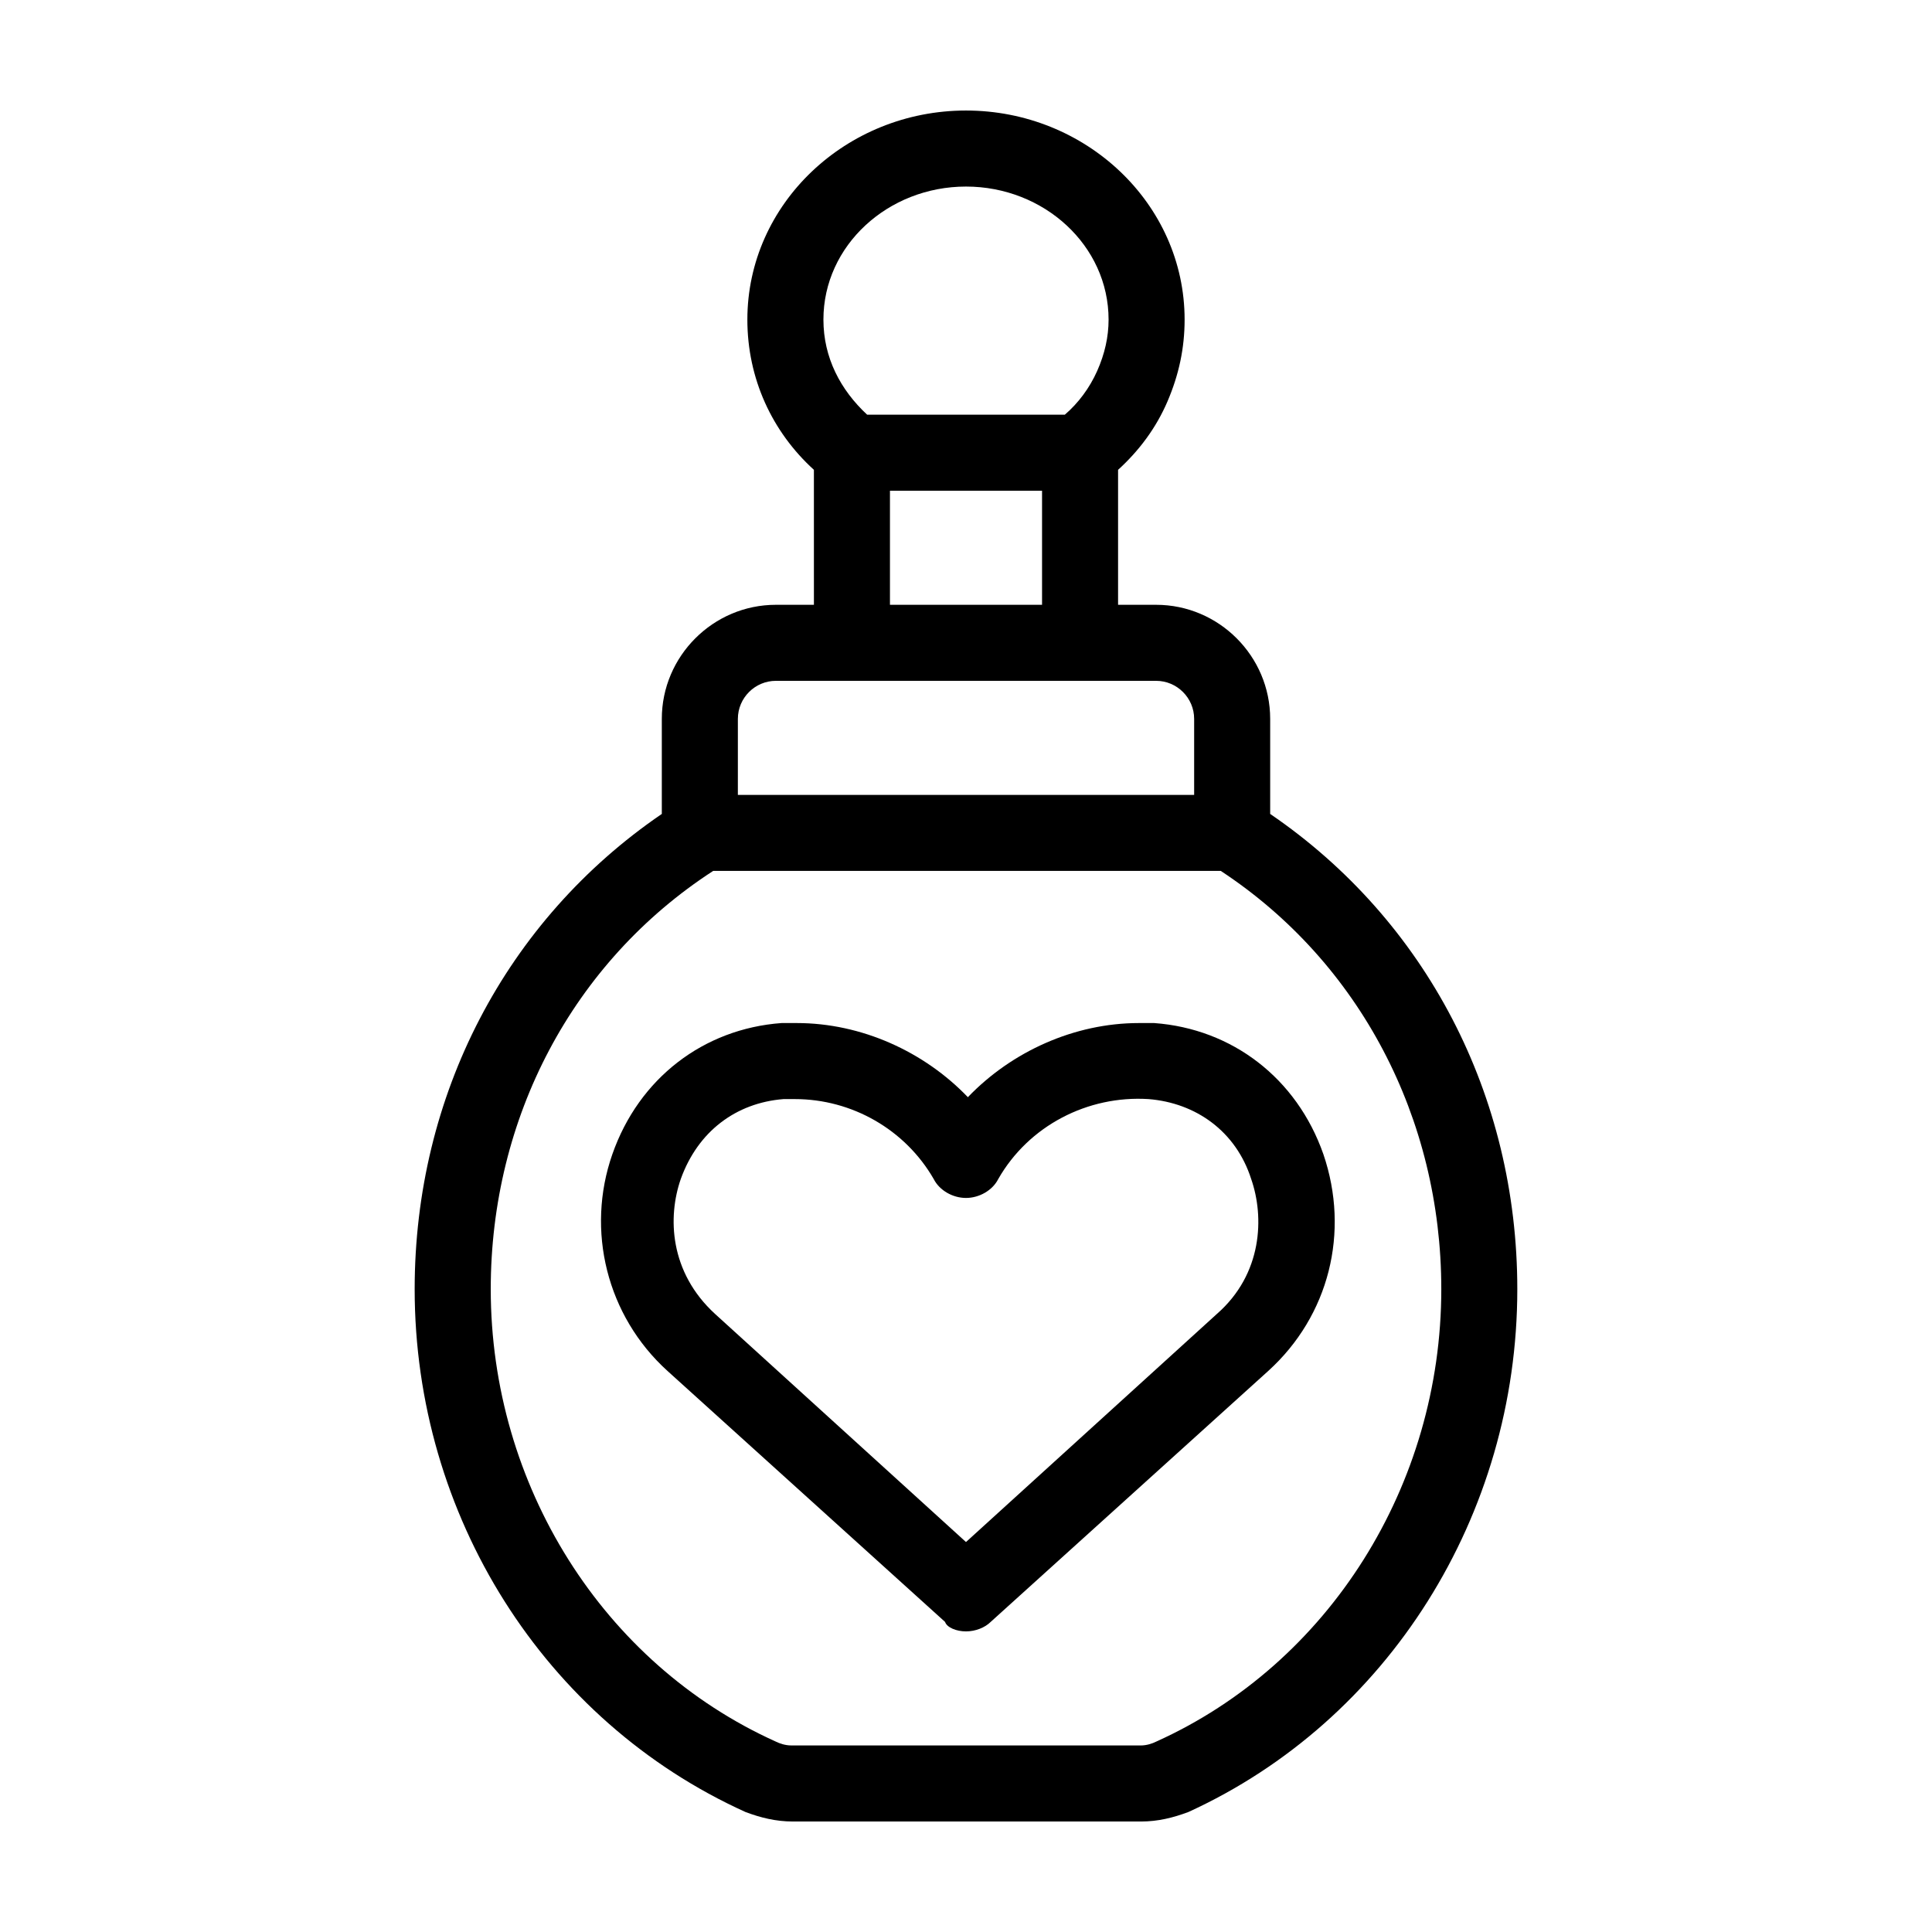
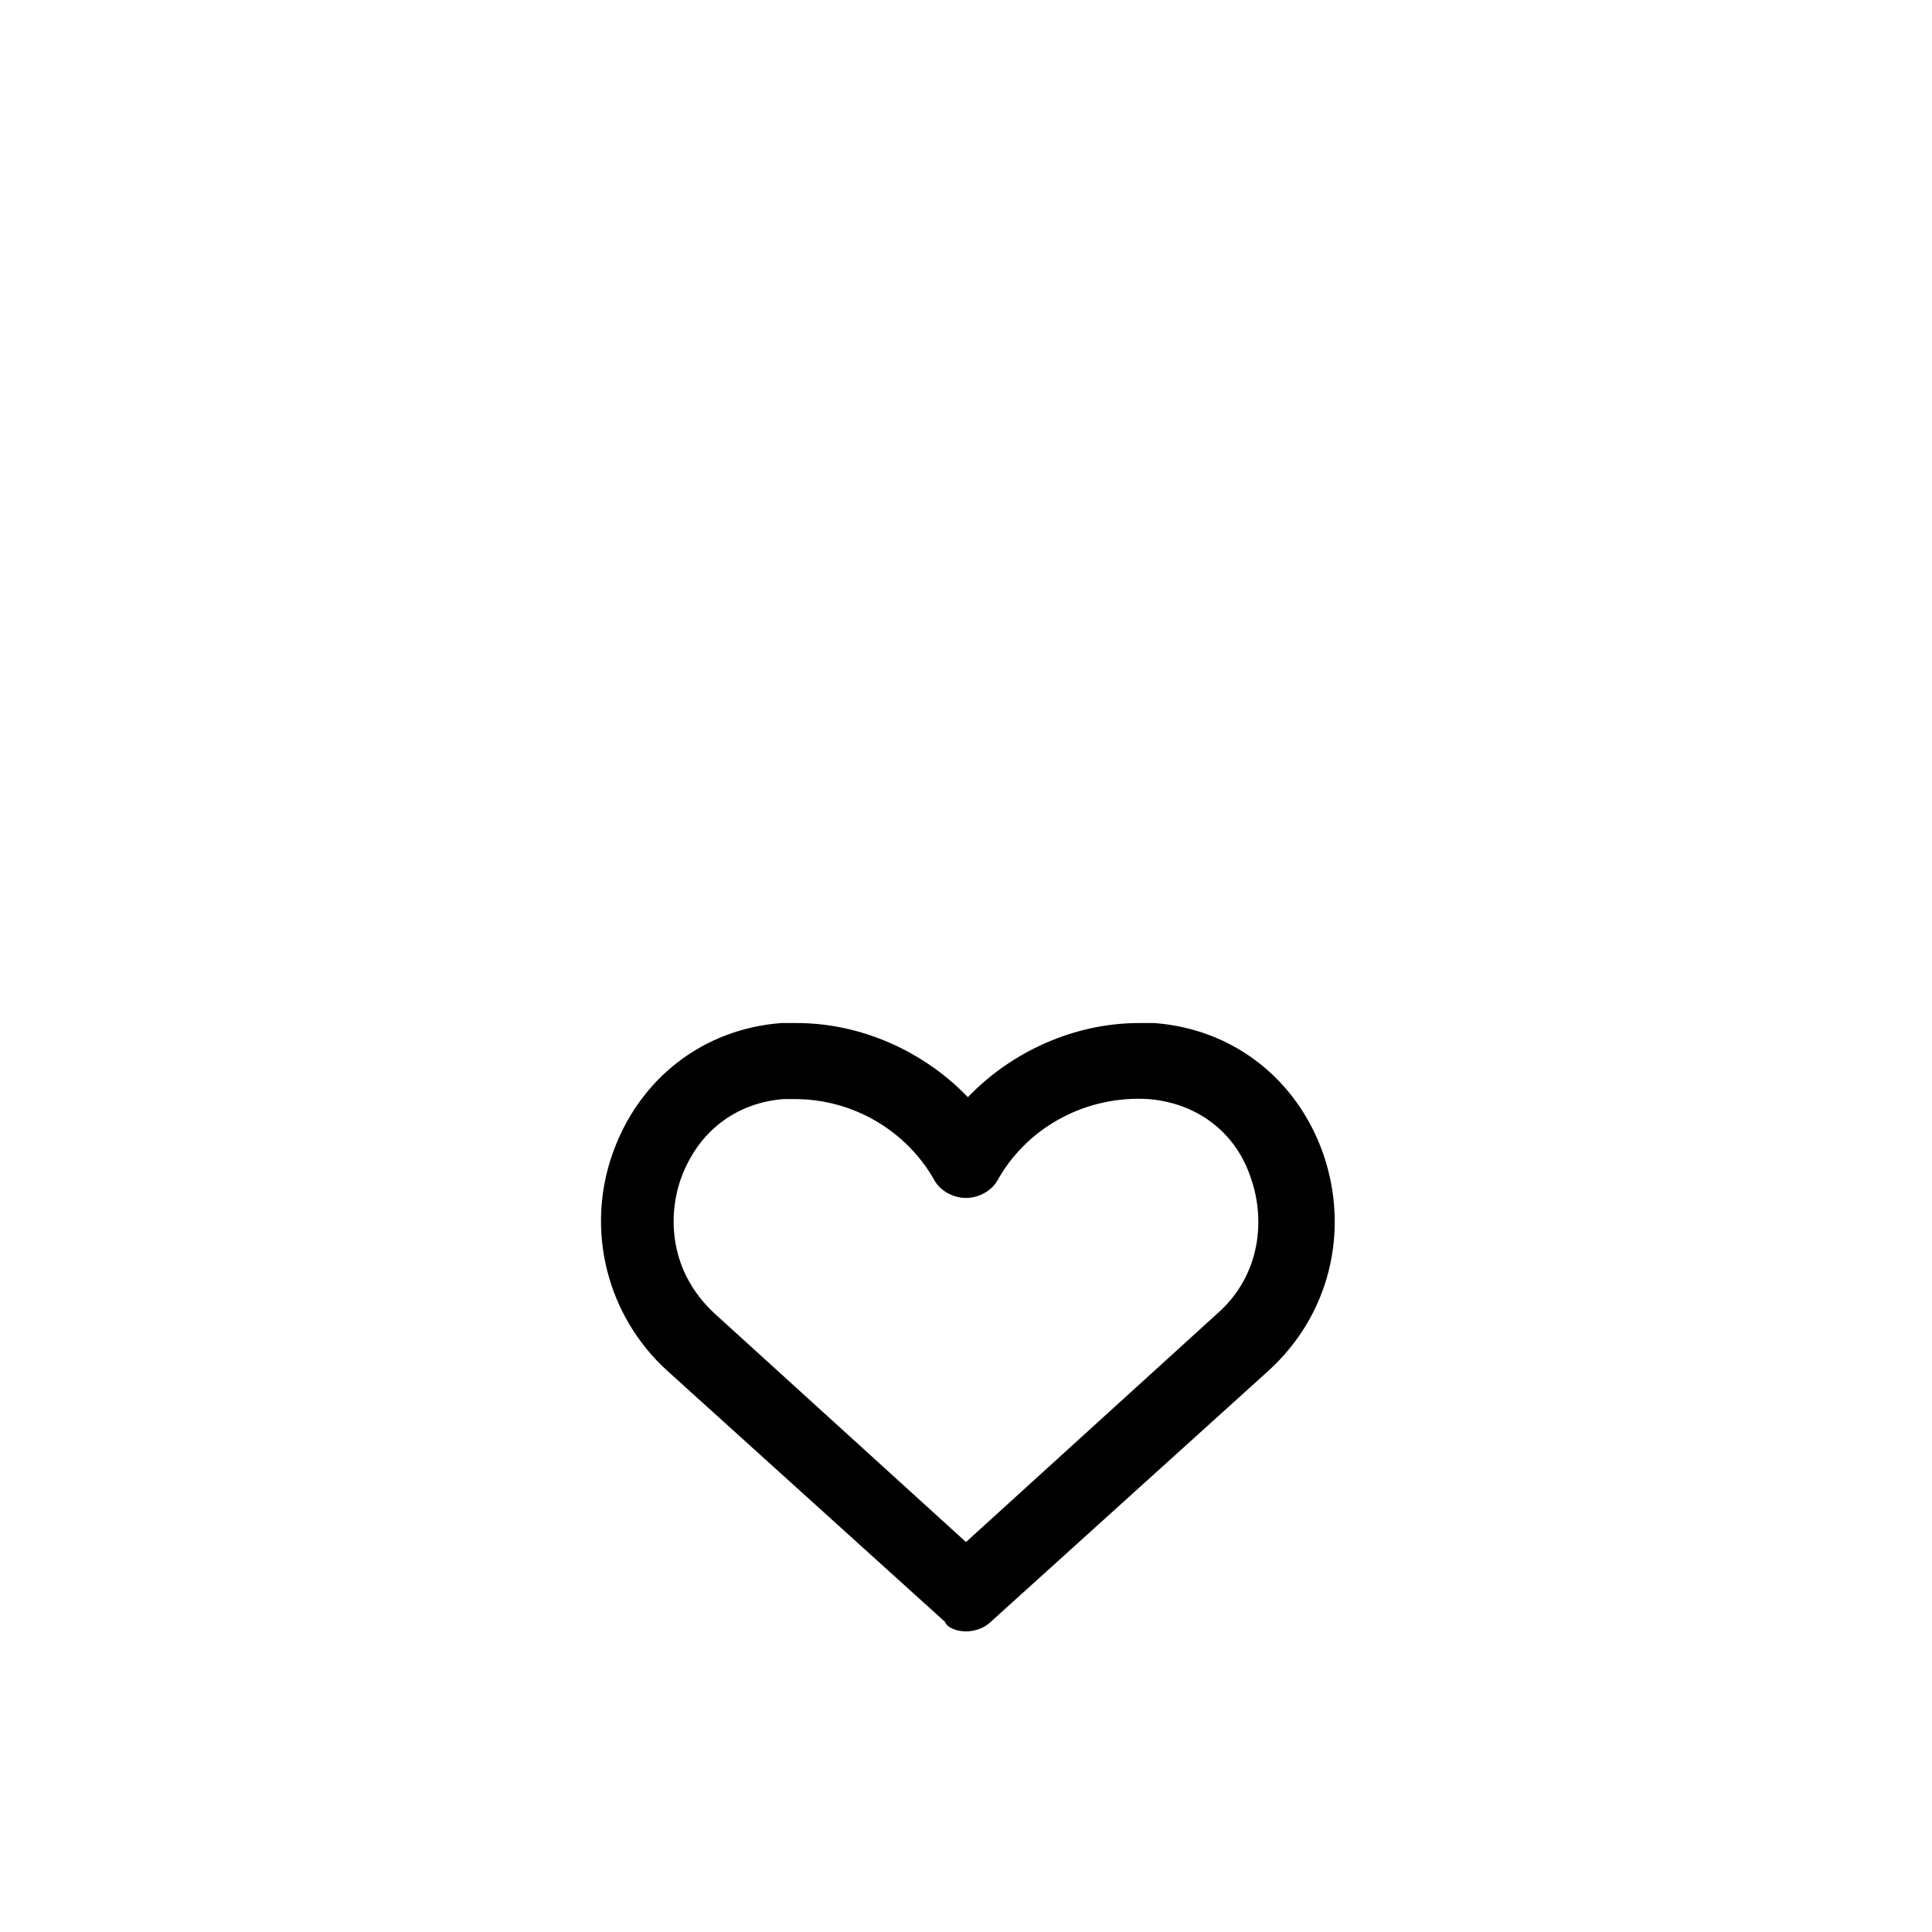
<svg xmlns="http://www.w3.org/2000/svg" fill="#000000" width="800px" height="800px" version="1.1" viewBox="144 144 512 512">
  <g>
-     <path d="m480.61 359.7v-25.191c0-16.625-13.602-30.23-30.23-30.23h-10.078v-35.77c5.543-5.039 10.078-11.082 13.098-18.137 3.023-7.055 4.535-14.105 4.535-21.664 0-30.73-26.199-55.418-57.938-55.418-31.738 0-57.938 24.688-57.938 55.418 0 15.617 6.551 29.727 17.633 39.801l0.004 35.77h-10.078c-16.625 0-30.23 13.602-30.23 30.23v25.191c-41.312 28.215-65.496 74.562-65.496 125.95 0 59.953 34.258 114.36 87.664 138.55 4.031 1.512 8.062 2.519 12.594 2.519h92.195c4.535 0 8.566-1.008 12.594-2.519 52.906-24.184 87.164-78.598 87.164-138.55 0-51.387-24.18-97.738-65.492-125.95zm-80.609-166.26c20.656 0 37.785 15.617 37.785 35.266 0 4.535-1.008 9.07-3.023 13.602-2.016 4.535-5.039 8.566-8.566 11.586l-52.395 0.004c-7.055-6.551-11.586-15.113-11.586-25.191-0.004-19.648 17.129-35.266 37.785-35.266zm20.152 80.609v30.23h-40.305v-30.23zm-80.609 60.457c0-5.543 4.535-10.078 10.078-10.078h100.76c5.543 0 10.078 4.535 10.078 10.078v20.152h-120.92zm110.84 271.05c-1.008 0.504-2.519 1.008-4.031 1.008l-92.699-0.004c-1.512 0-3.023-0.504-4.031-1.008-45.848-20.652-75.57-68.012-75.57-119.91 0-45.344 21.664-86.656 58.945-110.84h134.52c36.777 24.188 58.441 65.5 58.441 110.84 0 51.895-29.723 99.254-75.57 119.91z" />
    <path d="m494.71 449.88c-7.055-20.152-24.184-33.25-44.84-34.762h-4.031c-17.129 0-33.754 7.559-45.344 19.648-11.586-12.09-28.215-19.648-45.344-19.648h-4.031c-20.656 1.512-37.785 14.609-44.84 34.762-7.055 20.152-1.512 42.824 14.609 57.434l73.555 66.504c0.512 1.512 3.031 2.519 5.551 2.519s5.039-1.008 6.551-2.519l73.555-66.504c16.121-14.609 21.664-36.777 14.609-57.434zm-28.215 42.32-66.5 60.457-66.504-60.457c-12.09-11.082-12.594-25.695-9.07-35.77 4.535-12.594 14.609-20.152 27.207-21.16h3.023c15.113 0 29.223 8.062 36.777 21.16 1.512 3.023 5.039 5.039 8.566 5.039s7.055-2.016 8.566-5.039c8.062-14.105 23.68-22.168 39.801-21.16 12.594 1.008 23.176 8.566 27.207 21.16 3.523 10.074 3.019 25.191-9.074 35.77z" />
  </g>
</svg>